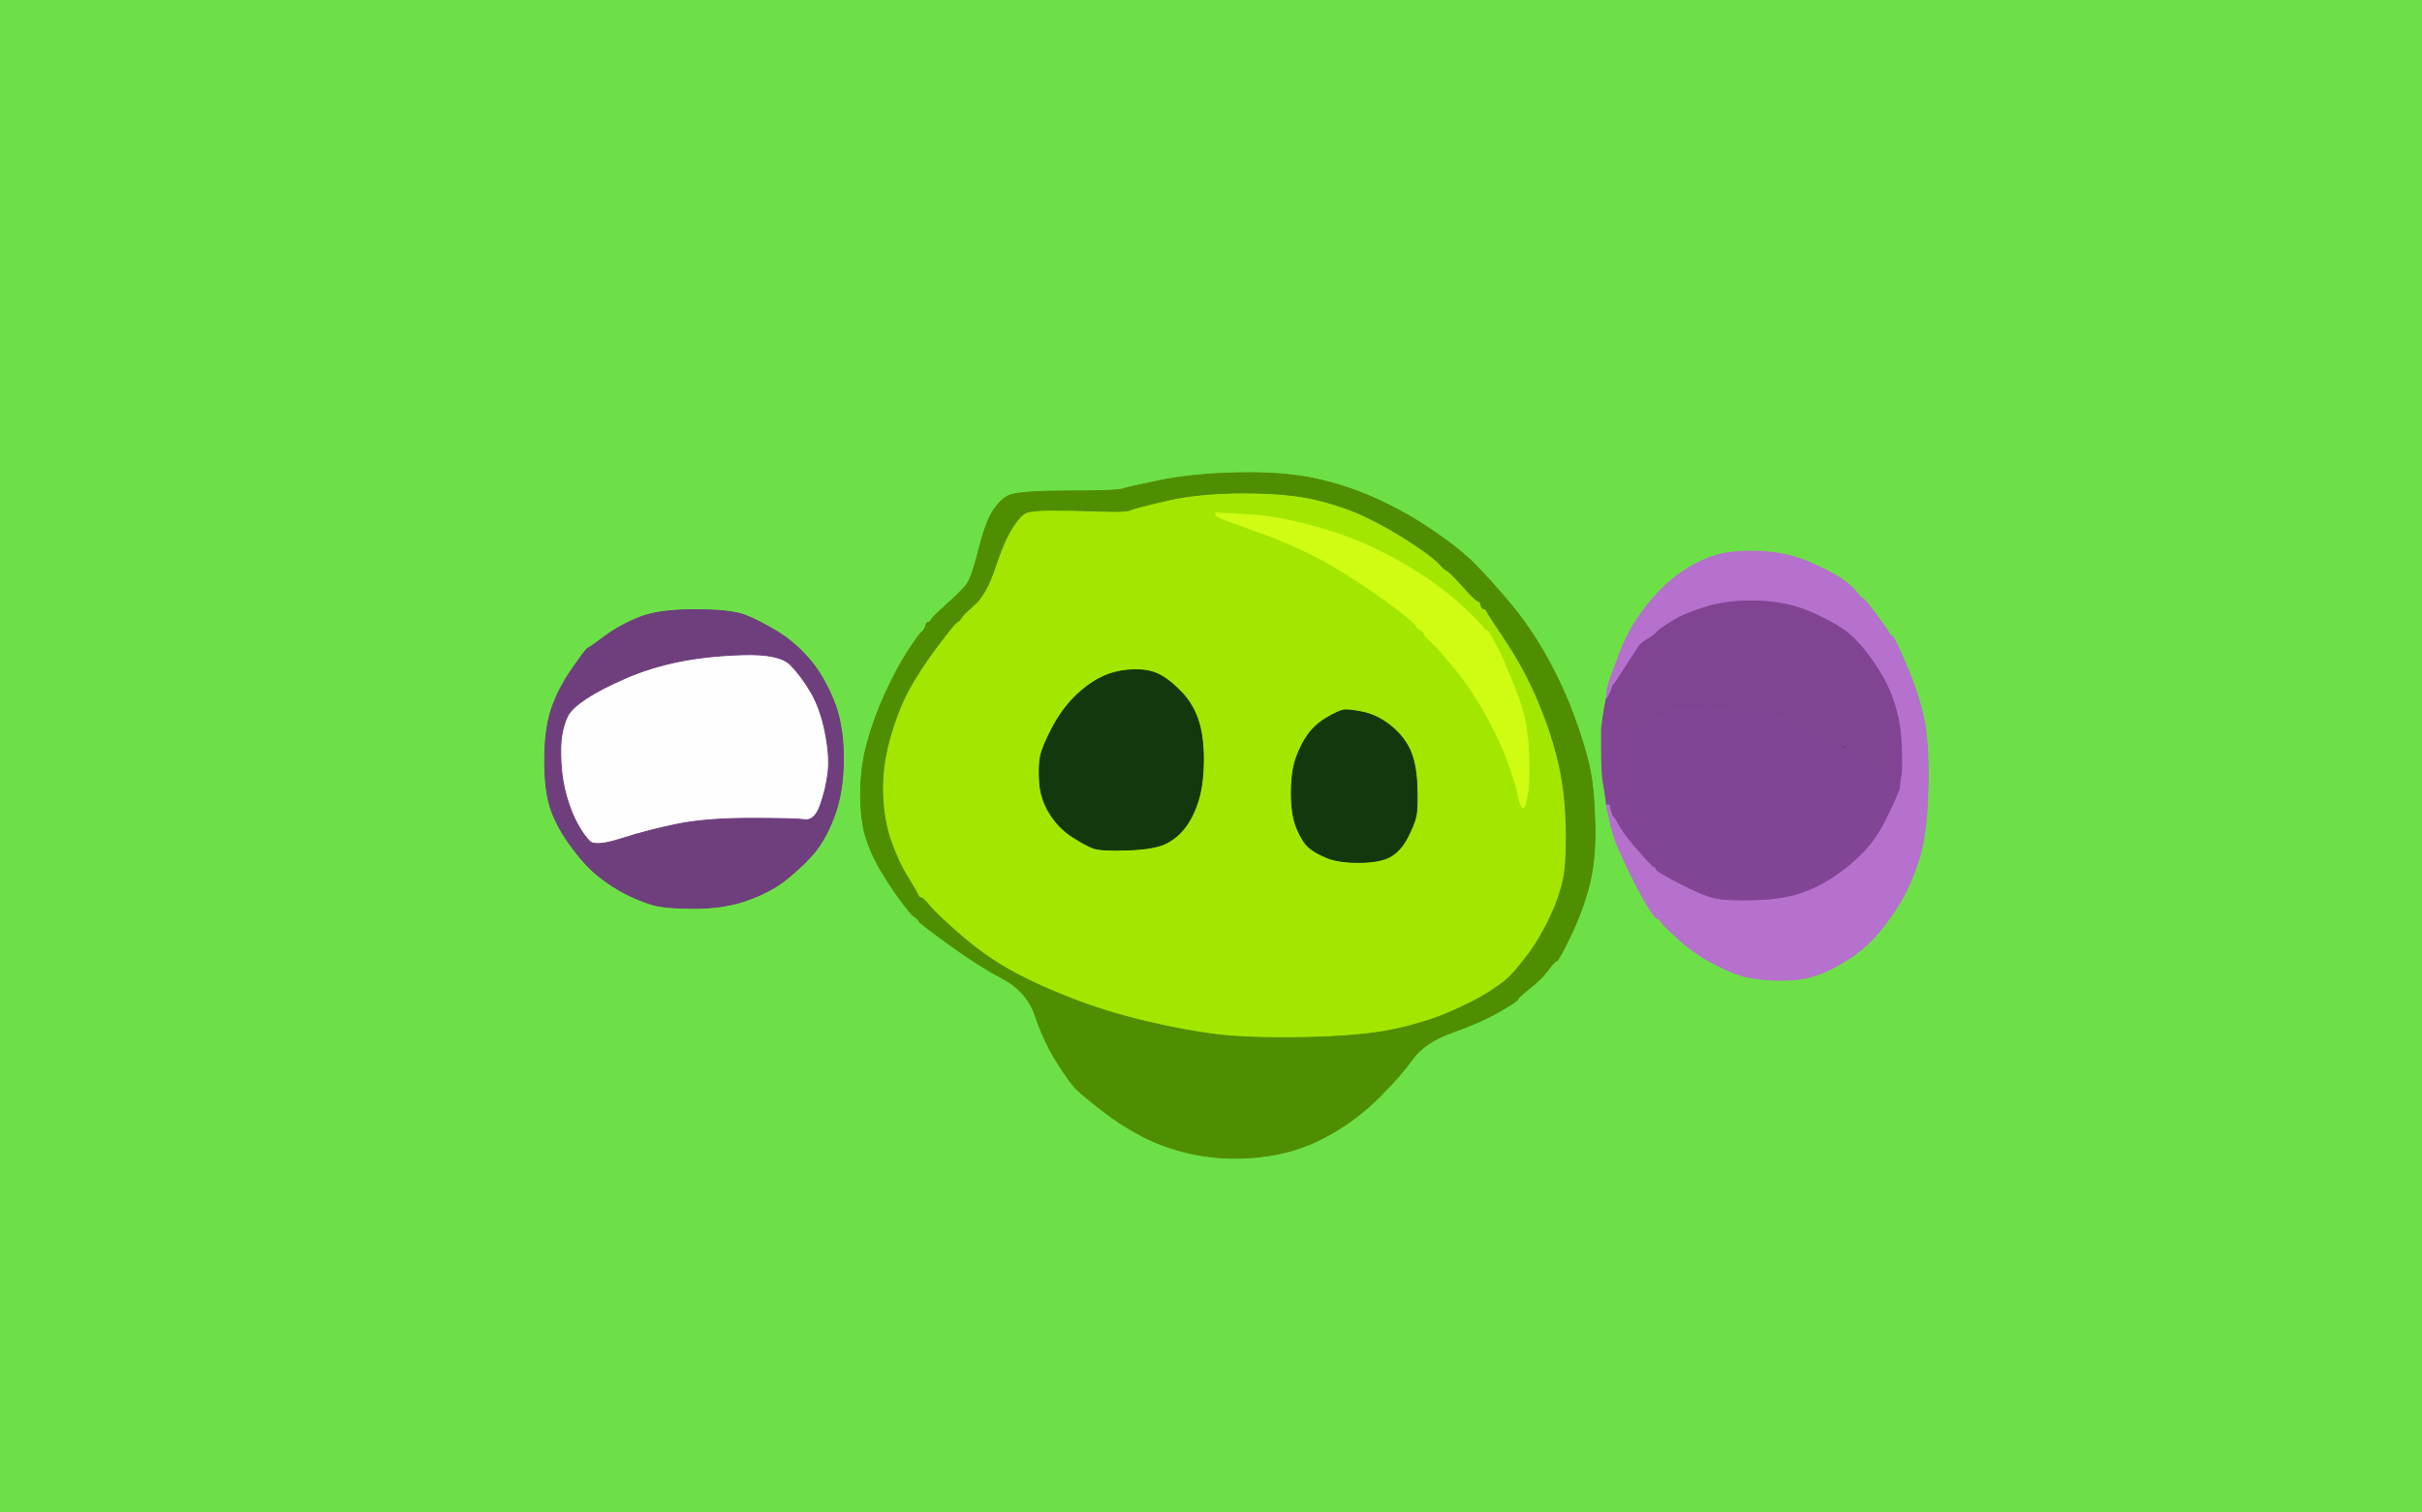
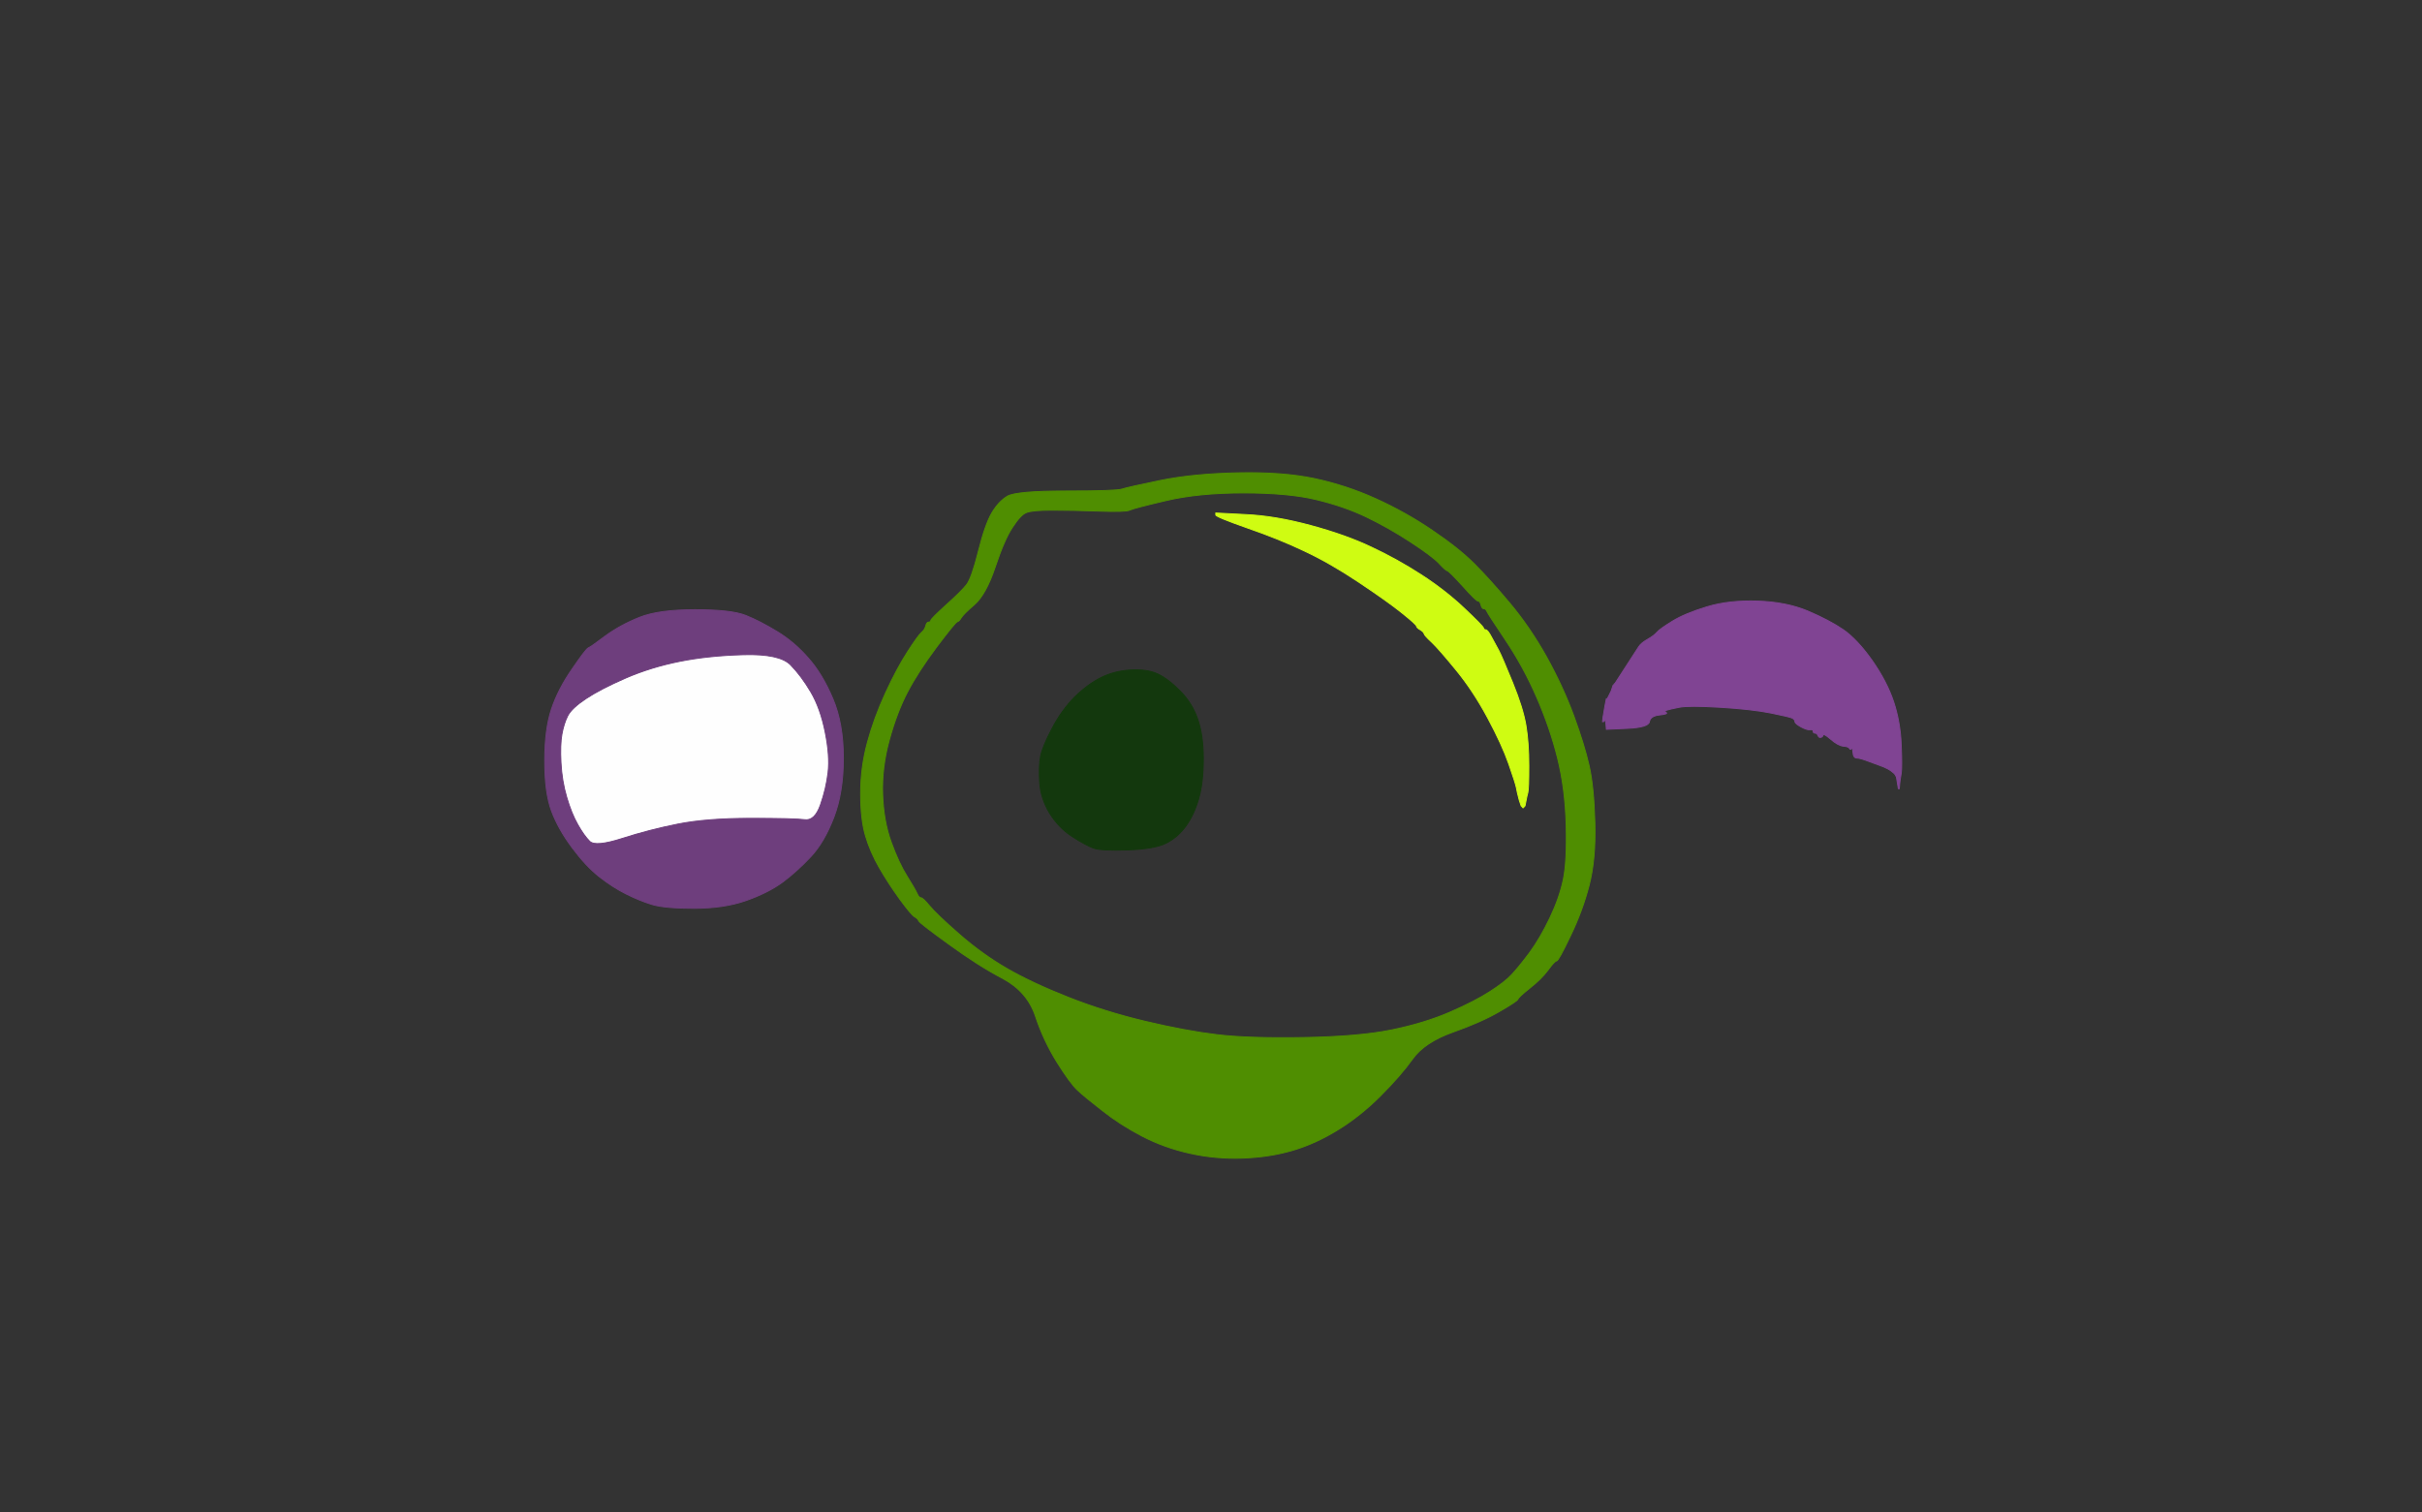
<svg xmlns="http://www.w3.org/2000/svg" width="1265" height="790">
  <rect width="100%" height="100%" fill="#333333" stroke="none" />
-   <path style="opacity:1;fill:#6DE048;fill-rule:evenodd;stroke:#6DE048;stroke-width:0.5px;stroke-linecap:butt;stroke-linejoin:miter;stroke-opacity:1;" d="M 0.0 395.0 L 0.0 0.0 L 632.5 0.0 L 1265.0 0.0 L 1265.0 395.0 L 1265.0 790.0 L 632.5 790.0 L 0.0 790.0 L 0.0 395.0 z  M 646.5 247.0 Q 670.0 246.5 686.5 250.0 Q 703.0 253.5 718.5 260.5 Q 734.0 267.5 748.0 277.0 Q 762.0 286.5 770.0 294.5 Q 778.0 302.5 788.5 315.0 Q 799.0 327.5 807.8 343.2 Q 816.5 359.0 822.0 374.0 Q 827.5 389.0 830.0 400.0 Q 832.5 411.0 833.0 430.0 Q 833.5 449.0 830.0 462.5 Q 826.5 476.0 820.2 489.0 Q 814.0 502.0 813.0 502.0 Q 812.0 502.0 808.5 506.8 Q 805.0 511.5 799.0 516.2 Q 793.0 521.0 792.8 522.0 Q 792.5 523.0 783.0 528.5 Q 773.5 534.0 758.8 539.2 Q 744.0 544.5 737.8 553.2 Q 731.5 562.0 721.0 572.5 Q 710.5 583.0 698.8 590.2 Q 687.0 597.5 675.0 601.0 Q 663.0 604.5 649.0 605.0 Q 635.0 605.5 621.5 602.5 Q 608.0 599.5 596.5 593.5 Q 585.0 587.5 575.8 580.2 Q 566.5 573.0 562.8 569.5 Q 559.0 566.0 552.0 554.8 Q 545.0 543.5 540.8 530.8 Q 536.5 518.0 523.8 511.2 Q 511.0 504.5 495.5 493.2 Q 480.0 482.0 479.8 481.0 Q 479.5 480.0 477.8 479.0 Q 476.0 478.0 470.0 469.8 Q 464.0 461.5 459.2 453.2 Q 454.5 445.0 452.0 436.5 Q 449.5 428.0 449.5 414.5 Q 449.5 401.0 453.0 388.0 Q 456.5 375.0 462.5 362.0 Q 468.5 349.0 474.0 340.5 Q 479.5 332.0 481.2 330.5 Q 483.0 329.0 483.5 327.0 Q 484.0 325.0 485.0 325.0 Q 486.0 325.0 486.2 324.0 Q 486.5 323.0 494.2 316.0 Q 502.0 309.0 504.8 305.5 Q 507.5 302.0 511.0 288.0 Q 514.5 274.0 518.0 268.0 Q 521.5 262.0 526.2 259.2 Q 531.0 256.5 557.0 256.5 Q 583.0 256.5 586.0 255.5 Q 589.0 254.5 606.0 251.0 Q 623.0 247.5 646.5 247.0 z  M 841.0 429.5 L 840.5 427.0 L 840.0 425.0 L 839.5 423.0 L 839.2 421.5 L 839.0 420.0 L 838.8 417.5 Q 838.5 415.0 837.5 409.5 Q 836.5 404.0 836.5 392.0 L 836.5 380.0 L 836.8 378.5 L 837.0 377.0 L 837.2 375.0 Q 837.5 373.0 838.2 369.0 L 839.0 365.0 L 839.2 362.5 L 839.5 360.0 L 840.0 358.0 L 840.5 356.0 L 845.5 342.5 Q 850.5 329.0 858.5 318.5 Q 866.5 308.0 875.2 301.2 Q 884.0 294.5 893.5 291.0 Q 903.0 287.5 918.0 288.0 Q 933.0 288.5 944.5 293.5 Q 956.0 298.5 961.5 302.2 Q 967.0 306.0 969.5 309.2 Q 972.0 312.5 973.0 312.8 Q 974.0 313.0 980.2 321.5 Q 986.5 330.0 986.8 331.0 Q 987.0 332.0 988.0 332.0 Q 989.0 332.0 995.2 346.5 Q 1001.5 361.0 1004.5 374.0 Q 1007.5 387.0 1007.0 411.0 Q 1006.5 435.0 1002.5 448.0 Q 998.5 461.0 992.8 470.8 Q 987.0 480.5 980.0 488.5 Q 973.0 496.5 963.0 502.5 Q 953.0 508.5 945.0 510.5 Q 937.0 512.5 926.0 512.0 Q 915.0 511.5 908.2 509.2 Q 901.5 507.0 892.5 502.0 Q 883.5 497.0 875.5 489.5 Q 867.5 482.0 867.2 481.0 Q 867.0 480.0 866.0 480.0 Q 865.0 480.0 861.5 474.8 Q 858.0 469.5 851.2 455.8 Q 844.5 442.0 843.0 437.0 Q 841.5 432.0 841.0 429.5 z  M 363.0 318.5 Q 382.0 318.5 389.5 321.5 Q 397.0 324.5 406.0 330.0 Q 415.0 335.5 422.2 343.8 Q 429.5 352.0 435.0 365.0 Q 440.5 378.0 440.5 396.0 Q 440.5 414.0 435.5 427.0 Q 430.5 440.0 423.5 447.5 Q 416.5 455.0 408.8 460.8 Q 401.0 466.5 389.5 470.5 Q 378.0 474.5 362.5 474.5 Q 347.0 474.5 340.5 472.5 Q 334.0 470.5 327.0 467.0 Q 320.0 463.5 313.0 458.0 Q 306.0 452.5 298.8 442.8 Q 291.5 433.0 288.0 423.5 Q 284.5 414.0 284.5 397.5 Q 284.5 381.0 288.0 370.5 Q 291.5 360.0 298.8 349.5 Q 306.0 339.0 307.2 338.5 Q 308.5 338.0 316.2 332.2 Q 324.0 326.5 334.0 322.5 Q 344.0 318.5 363.0 318.5 z  " />
-   <path style="opacity:1;fill:#A3E700;fill-rule:evenodd;stroke:#A3E700;stroke-width:0.5px;stroke-linecap:butt;stroke-linejoin:miter;stroke-opacity:1;" d="M 649.5 257.5 Q 673.0 257.5 687.5 261.0 Q 702.0 264.5 713.5 270.0 Q 725.0 275.5 736.5 283.0 Q 748.0 290.5 751.5 294.2 Q 755.0 298.0 756.0 298.2 Q 757.0 298.5 764.0 306.2 Q 771.0 314.0 772.0 314.0 Q 773.0 314.0 773.5 316.0 Q 774.0 318.0 775.0 318.0 Q 776.0 318.0 776.5 319.2 Q 777.0 320.5 786.2 334.2 Q 795.5 348.0 802.5 364.0 Q 809.5 380.0 813.5 396.0 Q 817.5 412.0 818.0 431.0 Q 818.5 450.0 816.5 459.5 Q 814.5 469.0 809.5 479.5 Q 804.5 490.0 798.8 497.8 Q 793.0 505.5 789.5 509.2 Q 786.0 513.0 778.2 518.0 Q 770.5 523.0 757.2 528.8 Q 744.0 534.5 727.0 538.0 Q 710.0 541.5 681.0 542.0 Q 652.0 542.5 635.5 540.5 Q 619.0 538.5 598.0 533.5 Q 577.0 528.5 558.0 521.0 Q 539.0 513.5 526.0 506.0 Q 513.0 498.5 501.0 488.0 Q 489.0 477.5 485.5 473.2 Q 482.0 469.0 481.0 469.0 Q 480.0 469.0 479.0 466.8 Q 478.0 464.5 473.8 457.8 Q 469.5 451.0 465.5 440.0 Q 461.5 429.0 461.0 415.0 Q 460.5 401.0 464.5 386.5 Q 468.5 372.0 474.0 361.5 Q 479.5 351.0 489.2 338.0 Q 499.0 325.0 500.0 324.8 Q 501.0 324.5 502.0 322.8 Q 503.0 321.0 509.0 315.8 Q 515.0 310.5 519.8 296.2 Q 524.5 282.0 528.8 275.5 Q 533.0 269.0 536.0 267.8 Q 539.0 266.5 549.5 266.5 Q 560.0 266.5 574.0 267.0 Q 588.0 267.5 590.0 266.5 Q 592.0 265.5 609.0 261.5 Q 626.0 257.5 649.5 257.5 z  M 635.0 269.0 L 635.0 268.0 L 650.5 268.8 Q 666.0 269.5 684.5 274.5 Q 703.0 279.5 716.2 285.8 Q 729.5 292.0 742.2 300.2 Q 755.0 308.5 764.8 317.8 Q 774.5 327.0 774.8 328.0 Q 775.0 329.0 776.0 329.0 Q 777.0 329.0 779.0 332.8 Q 781.0 336.5 782.8 339.8 Q 784.5 343.0 790.0 356.5 Q 795.5 370.0 797.0 379.0 Q 798.5 388.0 798.5 400.0 Q 798.5 412.0 798.0 414.0 L 797.5 416.0 L 797.0 418.5 L 796.5 421.0 L 796.2 421.2 L 796.0 421.5 L 795.8 421.8 L 795.5 422.0 L 795.2 421.8 L 795.0 421.5 L 794.8 421.2 L 794.5 421.0 L 794.0 419.5 L 793.5 418.0 L 793.0 416.0 L 792.5 414.0 L 792.0 411.5 Q 791.5 409.0 788.0 399.0 Q 784.5 389.0 777.0 375.0 Q 769.5 361.0 760.5 350.0 Q 751.5 339.0 747.8 335.5 Q 744.0 332.0 743.8 331.0 Q 743.5 330.0 741.8 329.0 Q 740.0 328.0 739.8 327.0 Q 739.5 326.0 732.0 320.0 Q 724.5 314.0 709.5 304.0 Q 694.5 294.0 681.2 287.8 Q 668.0 281.5 651.5 275.8 Q 635.0 270.0 635.0 269.0 z  M 590.5 350.0 Q 599.0 349.5 604.5 352.0 Q 610.0 354.5 616.2 360.8 Q 622.5 367.0 625.5 375.5 Q 628.5 384.0 628.5 396.5 Q 628.5 409.0 626.0 417.5 Q 623.5 426.0 619.2 431.8 Q 615.0 437.5 609.0 440.5 Q 603.0 443.5 589.0 444.0 Q 575.0 444.5 571.0 443.0 Q 567.0 441.5 560.0 437.0 Q 553.0 432.5 548.2 424.8 Q 543.5 417.0 543.0 408.5 Q 542.5 400.0 543.5 395.0 Q 544.5 390.0 549.5 380.5 Q 554.5 371.0 561.2 364.2 Q 568.0 357.5 575.0 354.0 Q 582.0 350.5 590.5 350.0 z  M 701.5 371.0 Q 704.0 370.5 711.5 372.0 Q 719.0 373.5 725.8 378.8 Q 732.5 384.0 736.0 391.0 Q 739.5 398.0 740.0 410.0 Q 740.5 422.0 739.5 426.5 Q 738.5 431.0 734.8 438.0 Q 731.0 445.0 725.5 447.8 Q 720.0 450.5 709.5 450.5 Q 699.0 450.5 693.0 448.0 Q 687.0 445.5 683.8 442.8 Q 680.5 440.0 677.5 433.0 Q 674.5 426.0 674.5 414.5 Q 674.5 403.0 677.0 396.0 Q 679.5 389.0 683.2 383.8 Q 687.0 378.5 693.0 375.0 Q 699.0 371.5 701.5 371.0 z  " />
  <path style="opacity:1;fill:#FEFEFE;fill-rule:evenodd;stroke:#FEFEFE;stroke-width:0.5px;stroke-linecap:butt;stroke-linejoin:miter;stroke-opacity:1;" d="M 388.5 342.0 Q 407.0 341.5 412.8 347.2 Q 418.5 353.0 423.5 361.5 Q 428.5 370.0 431.0 382.5 Q 433.5 395.0 432.5 403.5 Q 431.5 412.0 428.5 420.5 Q 425.5 429.0 420.2 428.2 Q 415.0 427.5 392.0 427.5 Q 369.0 427.5 354.0 430.5 Q 339.0 433.5 325.0 438.0 Q 311.0 442.5 308.0 439.5 Q 305.0 436.5 301.8 430.8 Q 298.5 425.0 296.0 416.5 Q 293.5 408.0 293.0 398.5 Q 292.5 389.0 293.5 383.5 Q 294.5 378.0 296.5 374.0 Q 298.5 370.0 306.0 365.0 Q 313.5 360.0 326.8 354.2 Q 340.0 348.5 355.0 345.5 Q 370.0 342.5 388.5 342.0 z  " />
-   <path style="opacity:1;fill:#B670CD;fill-rule:evenodd;stroke:#B670CD;stroke-width:0.5px;stroke-linecap:butt;stroke-linejoin:miter;stroke-opacity:1;" d="M 841.0 429.5 L 840.5 427.0 L 840.0 425.0 L 839.5 423.0 L 839.2 421.5 L 839.0 420.0 L 840.0 420.0 L 841.0 420.0 L 841.2 421.5 L 841.5 423.0 L 842.0 424.5 L 842.5 426.0 L 842.8 426.2 L 843.0 426.5 L 843.2 426.8 L 843.5 427.0 L 846.2 431.8 Q 849.0 436.5 856.0 444.5 Q 863.0 452.5 864.0 452.8 Q 865.0 453.0 865.0 454.0 Q 865.0 455.0 877.0 461.2 Q 889.0 467.5 895.5 469.0 Q 902.0 470.5 917.0 470.0 Q 932.0 469.5 941.5 466.0 Q 951.0 462.5 959.2 456.8 Q 967.5 451.0 974.0 444.0 Q 980.5 437.0 985.5 426.5 Q 990.5 416.0 991.0 414.5 Q 991.5 413.0 991.8 412.5 L 992.0 412.0 L 992.2 409.5 L 992.5 407.0 L 993.0 404.0 Q 993.5 401.0 993.0 389.0 Q 992.5 377.0 989.0 366.5 Q 985.5 356.0 977.8 345.0 Q 970.0 334.0 962.8 329.0 Q 955.5 324.0 944.2 319.2 Q 933.0 314.5 918.0 314.0 Q 903.0 313.5 891.5 317.0 Q 880.0 320.5 873.5 324.5 Q 867.0 328.5 865.5 330.2 Q 864.0 332.0 860.5 334.0 Q 857.0 336.0 855.8 338.0 Q 854.5 340.0 849.0 348.5 L 843.5 357.0 L 843.2 357.2 L 843.0 357.5 L 842.8 357.8 L 842.5 358.0 L 842.0 359.5 L 841.5 361.0 L 841.0 362.0 L 840.5 363.0 L 840.0 364.0 L 839.5 365.0 L 839.2 365.0 L 839.0 365.0 L 839.2 362.5 L 839.5 360.0 L 840.0 358.0 L 840.5 356.0 L 845.5 342.5 Q 850.5 329.0 858.5 318.5 Q 866.5 308.0 875.2 301.2 Q 884.0 294.5 893.5 291.0 Q 903.0 287.5 918.0 288.0 Q 933.0 288.5 944.5 293.5 Q 956.0 298.5 961.5 302.2 Q 967.0 306.0 969.5 309.2 Q 972.0 312.5 973.0 312.8 Q 974.0 313.0 980.2 321.5 Q 986.5 330.0 986.8 331.0 Q 987.0 332.0 988.0 332.0 Q 989.0 332.0 995.2 346.5 Q 1001.5 361.0 1004.5 374.0 Q 1007.5 387.0 1007.0 411.0 Q 1006.5 435.0 1002.5 448.0 Q 998.5 461.0 992.8 470.8 Q 987.0 480.5 980.0 488.5 Q 973.0 496.5 963.0 502.5 Q 953.0 508.5 945.0 510.5 Q 937.0 512.5 926.0 512.0 Q 915.0 511.5 908.2 509.2 Q 901.5 507.0 892.5 502.0 Q 883.5 497.0 875.5 489.5 Q 867.5 482.0 867.2 481.0 Q 867.0 480.0 866.0 480.0 Q 865.0 480.0 861.5 474.8 Q 858.0 469.5 851.2 455.8 Q 844.5 442.0 843.0 437.0 Q 841.5 432.0 841.0 429.5 z  " />
  <path style="opacity:1;fill:#13380D;fill-rule:evenodd;stroke:#13380D;stroke-width:0.5px;stroke-linecap:butt;stroke-linejoin:miter;stroke-opacity:1;" d="M 590.5 350.0 Q 599.0 349.5 604.5 352.0 Q 610.0 354.5 616.2 360.8 Q 622.5 367.0 625.5 375.5 Q 628.5 384.0 628.5 396.5 Q 628.5 409.0 626.0 417.5 Q 623.5 426.0 619.2 431.8 Q 615.0 437.5 609.0 440.5 Q 603.0 443.5 589.0 444.0 Q 575.0 444.5 571.0 443.0 Q 567.0 441.5 560.0 437.0 Q 553.0 432.5 548.2 424.8 Q 543.5 417.0 543.0 408.5 Q 542.5 400.0 543.5 395.0 Q 544.5 390.0 549.5 380.5 Q 554.5 371.0 561.2 364.2 Q 568.0 357.5 575.0 354.0 Q 582.0 350.5 590.5 350.0 z  " />
-   <path style="opacity:1;fill:#13380D;fill-rule:evenodd;stroke:#13380D;stroke-width:0.5px;stroke-linecap:butt;stroke-linejoin:miter;stroke-opacity:1;" d="M 701.5 371.0 Q 704.0 370.5 711.5 372.0 Q 719.0 373.5 725.8 378.8 Q 732.5 384.0 736.0 391.0 Q 739.5 398.0 740.0 410.0 Q 740.5 422.0 739.5 426.5 Q 738.5 431.0 734.8 438.0 Q 731.0 445.0 725.5 447.8 Q 720.0 450.5 709.5 450.5 Q 699.0 450.5 693.0 448.0 Q 687.0 445.5 683.8 442.8 Q 680.5 440.0 677.5 433.0 Q 674.5 426.0 674.5 414.5 Q 674.5 403.0 677.0 396.0 Q 679.5 389.0 683.2 383.8 Q 687.0 378.5 693.0 375.0 Q 699.0 371.5 701.5 371.0 z  " />
  <path style="opacity:1;fill:#4F8E01;fill-rule:evenodd;stroke:#4F8E01;stroke-width:0.5px;stroke-linecap:butt;stroke-linejoin:miter;stroke-opacity:1;" d="M 646.5 247.0 Q 670.0 246.5 686.5 250.0 Q 703.0 253.5 718.5 260.5 Q 734.0 267.5 748.0 277.0 Q 762.0 286.5 770.0 294.5 Q 778.0 302.5 788.5 315.0 Q 799.0 327.5 807.8 343.2 Q 816.5 359.0 822.0 374.0 Q 827.5 389.0 830.0 400.0 Q 832.5 411.0 833.0 430.0 Q 833.5 449.0 830.0 462.5 Q 826.5 476.0 820.2 489.0 Q 814.0 502.0 813.0 502.0 Q 812.0 502.0 808.5 506.8 Q 805.0 511.5 799.0 516.2 Q 793.0 521.0 792.8 522.0 Q 792.5 523.0 783.0 528.5 Q 773.5 534.0 758.8 539.2 Q 744.0 544.5 737.8 553.2 Q 731.5 562.0 721.0 572.5 Q 710.5 583.0 698.8 590.2 Q 687.0 597.5 675.0 601.0 Q 663.0 604.5 649.0 605.0 Q 635.0 605.5 621.5 602.5 Q 608.0 599.5 596.5 593.5 Q 585.0 587.5 575.8 580.2 Q 566.5 573.0 562.8 569.5 Q 559.0 566.0 552.0 554.8 Q 545.0 543.5 540.8 530.8 Q 536.5 518.0 523.8 511.2 Q 511.0 504.5 495.5 493.2 Q 480.0 482.0 479.8 481.0 Q 479.5 480.0 477.8 479.0 Q 476.0 478.0 470.0 469.8 Q 464.0 461.5 459.2 453.2 Q 454.5 445.0 452.0 436.5 Q 449.5 428.0 449.5 414.5 Q 449.5 401.0 453.0 388.0 Q 456.5 375.0 462.5 362.0 Q 468.5 349.0 474.0 340.5 Q 479.5 332.0 481.2 330.5 Q 483.0 329.0 483.5 327.0 Q 484.0 325.0 485.0 325.0 Q 486.0 325.0 486.2 324.0 Q 486.5 323.0 494.2 316.0 Q 502.0 309.0 504.8 305.5 Q 507.5 302.0 511.0 288.0 Q 514.5 274.0 518.0 268.0 Q 521.5 262.0 526.2 259.2 Q 531.0 256.5 557.0 256.5 Q 583.0 256.5 586.0 255.5 Q 589.0 254.5 606.0 251.0 Q 623.0 247.5 646.5 247.0 z  M 649.5 257.5 Q 673.0 257.5 687.5 261.0 Q 702.0 264.5 713.5 270.0 Q 725.0 275.5 736.5 283.0 Q 748.0 290.5 751.5 294.2 Q 755.0 298.0 756.0 298.2 Q 757.0 298.5 764.0 306.2 Q 771.0 314.0 772.0 314.0 Q 773.0 314.0 773.5 316.0 Q 774.0 318.0 775.0 318.0 Q 776.0 318.0 776.5 319.2 Q 777.0 320.5 786.2 334.2 Q 795.5 348.0 802.5 364.0 Q 809.5 380.0 813.5 396.0 Q 817.5 412.0 818.0 431.0 Q 818.5 450.0 816.5 459.5 Q 814.5 469.0 809.5 479.5 Q 804.5 490.0 798.8 497.8 Q 793.0 505.5 789.5 509.2 Q 786.0 513.0 778.2 518.0 Q 770.5 523.0 757.2 528.8 Q 744.0 534.5 727.0 538.0 Q 710.0 541.5 681.0 542.0 Q 652.0 542.5 635.5 540.5 Q 619.0 538.5 598.0 533.5 Q 577.0 528.5 558.0 521.0 Q 539.0 513.5 526.0 506.0 Q 513.0 498.5 501.0 488.0 Q 489.0 477.5 485.5 473.2 Q 482.0 469.0 481.0 469.0 Q 480.0 469.0 479.0 466.8 Q 478.0 464.5 473.8 457.8 Q 469.5 451.0 465.5 440.0 Q 461.5 429.0 461.0 415.0 Q 460.5 401.0 464.5 386.5 Q 468.5 372.0 474.0 361.5 Q 479.5 351.0 489.2 338.0 Q 499.0 325.0 500.0 324.8 Q 501.0 324.5 502.0 322.8 Q 503.0 321.0 509.0 315.8 Q 515.0 310.5 519.8 296.2 Q 524.5 282.0 528.8 275.5 Q 533.0 269.0 536.0 267.8 Q 539.0 266.5 549.5 266.5 Q 560.0 266.5 574.0 267.0 Q 588.0 267.5 590.0 266.5 Q 592.0 265.5 609.0 261.5 Q 626.0 257.5 649.5 257.5 z  " />
-   <path style="opacity:1;fill:#824494;fill-rule:evenodd;stroke:#824494;stroke-width:0.5px;stroke-linecap:butt;stroke-linejoin:miter;stroke-opacity:1;" d="M 990.0 405.0 L 990.5 406.0 L 991.0 409.0 L 991.5 412.0 L 991.8 412.0 L 992.0 412.0 L 991.8 412.5 Q 991.5 413.0 991.0 414.5 Q 990.5 416.0 985.5 426.5 Q 980.5 437.0 974.0 444.0 Q 967.5 451.0 959.2 456.8 Q 951.0 462.5 941.5 466.0 Q 932.0 469.5 917.0 470.0 Q 902.0 470.5 895.5 469.0 Q 889.0 467.5 877.0 461.2 Q 865.0 455.0 865.0 454.0 Q 865.0 453.0 864.0 452.8 Q 863.0 452.5 856.0 444.5 Q 849.0 436.5 846.2 431.8 L 843.5 427.0 L 843.2 426.8 L 843.0 426.5 L 842.8 426.2 L 842.5 426.0 L 842.0 424.5 L 841.5 423.0 L 841.2 421.5 L 841.0 420.0 L 840.0 420.0 L 839.0 420.0 L 838.8 417.5 Q 838.5 415.0 837.5 409.5 Q 836.5 404.0 836.5 392.0 L 836.5 380.0 L 836.8 378.5 L 837.0 377.0 L 837.2 377.0 L 837.5 377.0 L 837.8 376.8 L 838.0 376.5 L 838.2 376.2 L 838.5 376.0 L 839.0 378.5 Q 839.5 381.0 839.8 380.0 Q 840.0 379.0 841.0 379.0 Q 842.0 379.0 842.0 380.0 Q 842.0 381.0 851.5 380.5 Q 861.0 380.0 861.5 377.0 Q 862.0 374.0 866.8 373.5 Q 871.5 373.0 870.2 372.2 Q 869.0 371.5 870.5 371.0 Q 872.0 370.5 877.0 369.5 Q 882.0 368.5 898.5 369.5 Q 915.0 370.5 925.0 372.5 Q 935.0 374.5 936.2 375.2 Q 937.5 376.0 937.5 377.0 Q 937.5 378.0 940.8 379.8 Q 944.0 381.5 945.5 381.2 Q 947.0 381.0 947.0 382.0 Q 947.0 383.0 948.0 383.0 Q 949.0 383.0 949.5 384.2 Q 950.0 385.5 951.0 385.2 Q 952.0 385.0 952.2 384.0 Q 952.5 383.0 955.2 385.2 Q 958.0 387.5 959.8 387.8 Q 961.5 388.0 961.8 389.5 Q 962.0 391.0 963.8 390.5 Q 965.5 390.0 966.0 391.0 Q 966.5 392.0 967.0 391.0 Q 967.5 390.0 967.8 393.0 Q 968.0 396.0 969.8 396.0 Q 971.5 396.0 976.2 397.8 Q 981.0 399.5 983.5 400.5 Q 986.0 401.5 987.8 402.8 Q 989.5 404.0 990.0 405.0 z  " />
  <path style="opacity:1;fill:#CFFC12;fill-rule:evenodd;stroke:#CFFC12;stroke-width:0.5px;stroke-linecap:butt;stroke-linejoin:miter;stroke-opacity:1;" d="M 635.0 269.0 L 635.0 268.0 L 650.5 268.8 Q 666.0 269.5 684.5 274.5 Q 703.0 279.5 716.2 285.8 Q 729.5 292.0 742.2 300.2 Q 755.0 308.5 764.8 317.8 Q 774.5 327.0 774.8 328.0 Q 775.0 329.0 776.0 329.0 Q 777.0 329.0 779.0 332.8 Q 781.0 336.5 782.8 339.8 Q 784.5 343.0 790.0 356.5 Q 795.5 370.0 797.0 379.0 Q 798.5 388.0 798.5 400.0 Q 798.5 412.0 798.0 414.0 L 797.5 416.0 L 797.0 418.5 L 796.5 421.0 L 796.2 421.2 L 796.0 421.5 L 795.8 421.8 L 795.5 422.0 L 795.2 421.8 L 795.0 421.5 L 794.8 421.2 L 794.5 421.0 L 794.0 419.5 L 793.5 418.0 L 793.0 416.0 L 792.5 414.0 L 792.0 411.5 Q 791.5 409.0 788.0 399.0 Q 784.5 389.0 777.0 375.0 Q 769.5 361.0 760.5 350.0 Q 751.5 339.0 747.8 335.5 Q 744.0 332.0 743.8 331.0 Q 743.5 330.0 741.8 329.0 Q 740.0 328.0 739.8 327.0 Q 739.5 326.0 732.0 320.0 Q 724.5 314.0 709.5 304.0 Q 694.5 294.0 681.2 287.8 Q 668.0 281.5 651.5 275.8 Q 635.0 270.0 635.0 269.0 z  " />
  <path style="opacity:1;fill:#804493;fill-rule:evenodd;stroke:#804493;stroke-width:0.5px;stroke-linecap:butt;stroke-linejoin:miter;stroke-opacity:1;" d="M 993.0 404.0 L 992.5 407.0 L 992.2 409.5 L 992.0 412.0 L 991.8 412.0 L 991.5 412.0 L 991.0 409.0 L 990.5 406.0 L 990.0 405.0 Q 989.5 404.0 987.8 402.8 Q 986.0 401.5 983.5 400.5 Q 981.0 399.5 976.2 397.8 Q 971.5 396.0 969.8 396.0 Q 968.0 396.0 967.8 393.0 Q 967.5 390.0 967.0 391.0 Q 966.5 392.0 966.0 391.0 Q 965.5 390.0 962.8 389.8 Q 960.0 389.5 956.2 386.2 Q 952.5 383.0 952.2 384.0 Q 952.0 385.0 951.0 385.2 Q 950.0 385.5 949.5 384.2 Q 949.0 383.0 948.0 383.0 Q 947.0 383.0 947.0 382.0 Q 947.0 381.0 945.5 381.2 Q 944.0 381.5 940.8 379.8 Q 937.5 378.0 937.5 377.0 Q 937.5 376.0 936.2 375.2 Q 935.0 374.5 925.0 372.5 Q 915.0 370.5 898.5 369.5 Q 882.0 368.5 877.0 369.5 Q 872.0 370.5 870.5 371.0 Q 869.0 371.5 870.2 372.2 Q 871.5 373.0 866.8 373.5 Q 862.0 374.0 861.5 377.0 Q 861.0 380.0 850.0 380.5 L 839.0 381.0 L 838.8 378.5 L 838.5 376.0 L 838.2 376.2 L 838.0 376.5 L 837.8 376.8 L 837.5 377.0 L 837.2 377.0 L 837.0 377.0 L 837.2 375.0 Q 837.5 373.0 838.2 369.0 L 839.0 365.0 L 839.2 365.0 L 839.5 365.0 L 840.0 364.0 L 840.5 363.0 L 841.0 362.0 L 841.5 361.0 L 842.0 359.5 L 842.5 358.0 L 842.8 357.8 L 843.0 357.5 L 843.2 357.2 L 843.5 357.0 L 849.0 348.5 Q 854.5 340.0 855.8 338.0 Q 857.0 336.0 860.5 334.0 Q 864.0 332.0 865.5 330.2 Q 867.0 328.5 873.5 324.5 Q 880.0 320.5 891.5 317.0 Q 903.0 313.5 918.0 314.0 Q 933.0 314.5 944.2 319.2 Q 955.5 324.0 962.8 329.0 Q 970.0 334.0 977.8 345.0 Q 985.5 356.0 989.0 366.5 Q 992.5 377.0 993.0 389.0 Q 993.5 401.0 993.0 404.0 z  " />
  <path style="opacity:1;fill:#6E3E7D;fill-rule:evenodd;stroke:#6E3E7D;stroke-width:0.5px;stroke-linecap:butt;stroke-linejoin:miter;stroke-opacity:1;" d="M 363.0 318.5 Q 382.0 318.5 389.5 321.5 Q 397.0 324.5 406.0 330.0 Q 415.0 335.5 422.2 343.8 Q 429.5 352.0 435.0 365.0 Q 440.5 378.0 440.5 396.0 Q 440.5 414.0 435.5 427.0 Q 430.5 440.0 423.5 447.5 Q 416.5 455.0 408.8 460.8 Q 401.0 466.5 389.5 470.5 Q 378.0 474.5 362.5 474.5 Q 347.0 474.5 340.5 472.5 Q 334.0 470.5 327.0 467.0 Q 320.0 463.5 313.0 458.0 Q 306.0 452.5 298.8 442.8 Q 291.5 433.0 288.0 423.5 Q 284.5 414.0 284.5 397.5 Q 284.5 381.0 288.0 370.5 Q 291.5 360.0 298.8 349.5 Q 306.0 339.0 307.2 338.5 Q 308.5 338.0 316.2 332.2 Q 324.0 326.5 334.0 322.5 Q 344.0 318.5 363.0 318.5 z  M 388.5 342.0 Q 407.0 341.5 412.8 347.2 Q 418.5 353.0 423.5 361.5 Q 428.5 370.0 431.0 382.5 Q 433.5 395.0 432.5 403.5 Q 431.5 412.0 428.5 420.5 Q 425.5 429.0 420.2 428.2 Q 415.0 427.5 392.0 427.5 Q 369.0 427.5 354.0 430.5 Q 339.0 433.5 325.0 438.0 Q 311.0 442.5 308.0 439.5 Q 305.0 436.5 301.8 430.8 Q 298.5 425.0 296.0 416.5 Q 293.5 408.0 293.0 398.5 Q 292.5 389.0 293.5 383.5 Q 294.5 378.0 296.5 374.0 Q 298.5 370.0 306.0 365.0 Q 313.5 360.0 326.8 354.2 Q 340.0 348.5 355.0 345.5 Q 370.0 342.5 388.5 342.0 z  " />
</svg>